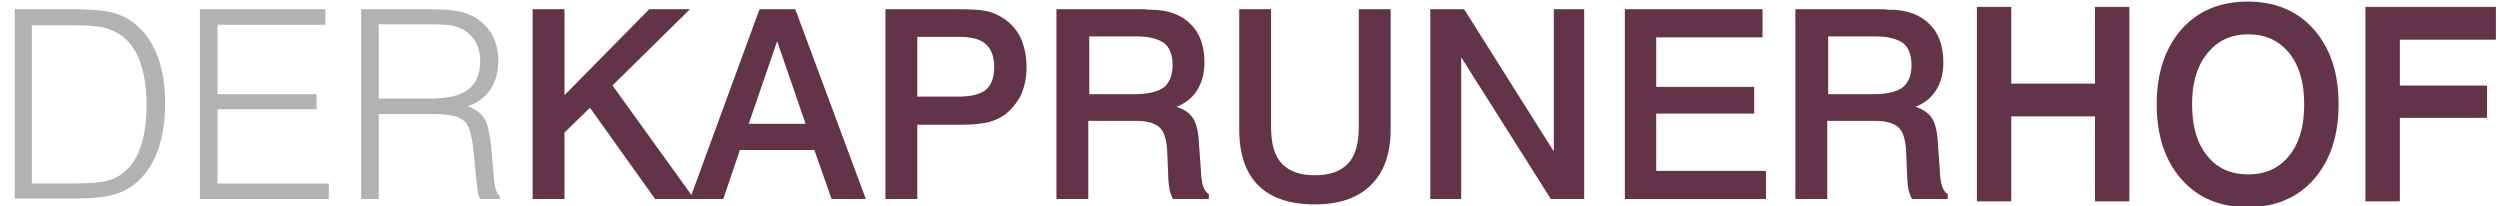
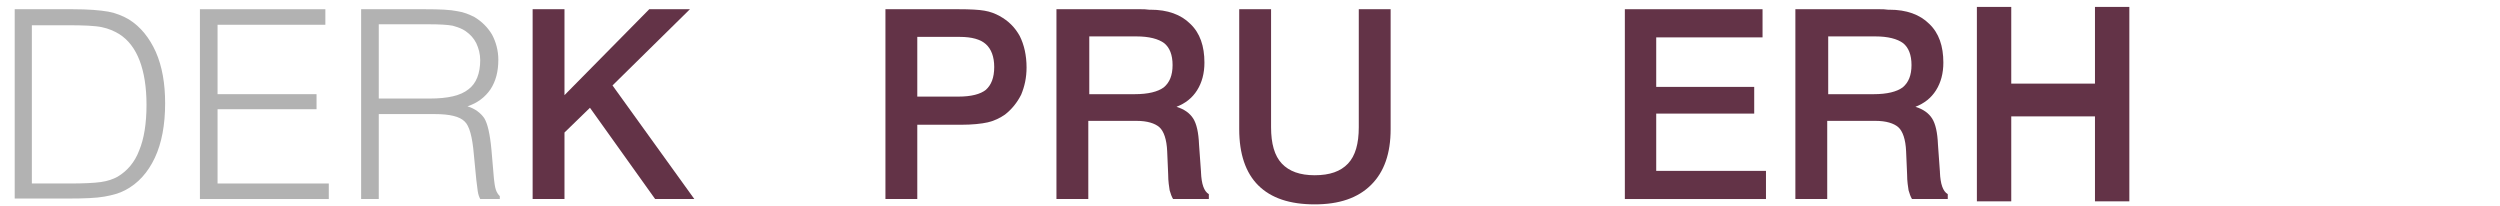
<svg xmlns="http://www.w3.org/2000/svg" width="412" height="34" viewBox="0 0 412 34" fill="none">
  <g clip-path="url(#clip0_82_448)">
    <path d="M5.249 30.24H11.386C13.809 30.24 15.505 30.16 16.635 30C17.766 29.84 18.654 29.52 19.381 29.12C20.996 28.16 22.207 26.72 22.934 24.8C23.742 22.88 24.145 20.32 24.145 17.28C24.145 14.32 23.742 11.92 23.015 10C22.288 8.08 21.157 6.56 19.623 5.6C18.816 5.12 17.927 4.72 16.797 4.48C15.666 4.24 13.809 4.16 11.063 4.16H10.337H5.249V30.24ZM9.771 1.52H11.952C14.536 1.52 16.474 1.68 17.847 1.92C19.139 2.16 20.269 2.64 21.238 3.2C23.176 4.4 24.63 6.24 25.68 8.56C26.729 10.96 27.214 13.76 27.214 17.04C27.214 20.56 26.649 23.6 25.518 26C24.388 28.4 22.773 30.24 20.592 31.36C19.704 31.84 18.573 32.16 17.201 32.4C15.909 32.64 13.809 32.72 11.144 32.72H2.423V1.52H9.771Z" fill="#B2B2B2" />
    <path d="M32.947 32.8V1.52H53.62V4.08H35.854V15.52H52.166V18H35.854V30.24H54.185V32.8H32.947Z" fill="#B2B2B2" />
    <path d="M62.422 16.24H70.82C73.808 16.24 75.907 15.76 77.2 14.72C78.492 13.76 79.138 12.08 79.138 9.92C79.138 8.88 78.895 8 78.492 7.12C78.088 6.32 77.522 5.68 76.715 5.12C76.15 4.72 75.423 4.48 74.615 4.24C73.808 4.08 72.435 4 70.578 4H69.447H62.422V16.24ZM59.515 32.8V1.52H70.013C72.435 1.52 74.212 1.6 75.342 1.84C76.473 2 77.361 2.4 78.169 2.8C79.38 3.52 80.349 4.48 81.076 5.68C81.722 6.88 82.125 8.32 82.125 9.84C82.125 11.76 81.722 13.36 80.833 14.72C79.945 16 78.734 16.96 77.038 17.52C78.33 17.92 79.218 18.64 79.784 19.44C80.349 20.32 80.753 22.08 80.995 24.72L81.399 29.44C81.479 30.16 81.56 30.8 81.722 31.28C81.883 31.76 82.125 32.08 82.368 32.32V32.8H79.138C78.976 32.48 78.815 32.08 78.734 31.52C78.653 30.96 78.572 30.32 78.492 29.6L78.088 25.44C77.846 22.56 77.361 20.72 76.553 20C75.746 19.2 74.131 18.8 71.628 18.8H62.422V32.8H59.515Z" fill="#B2B2B2" />
    <path d="M327.29 31.68V2.64H329.955V15.28H346.751V2.64H349.416V31.68H346.751V17.68H329.955V31.68H327.29Z" fill="#633347" stroke="#633347" stroke-width="3" stroke-miterlimit="10" />
-     <path d="M359.753 17.2C359.753 21.2 360.722 24.4 362.66 26.72C364.598 29.04 367.182 30.24 370.493 30.24C373.804 30.24 376.388 29.04 378.326 26.72C380.264 24.4 381.233 21.2 381.233 17.2C381.233 13.2 380.264 10 378.326 7.68C376.388 5.36 373.804 4.16 370.493 4.16C367.263 4.16 364.679 5.36 362.741 7.68C360.722 10.08 359.753 13.2 359.753 17.2ZM356.927 17.2C356.927 12.48 358.138 8.72 360.561 5.92C362.983 3.12 366.294 1.76 370.412 1.76C374.531 1.76 377.842 3.12 380.264 5.92C382.687 8.72 383.898 12.4 383.898 17.2C383.898 21.92 382.687 25.68 380.264 28.48C377.842 31.28 374.531 32.64 370.412 32.64C366.294 32.64 362.983 31.28 360.561 28.48C358.138 25.68 356.927 21.92 356.927 17.2Z" fill="#633347" stroke="#633347" stroke-width="3" stroke-miterlimit="10" />
-     <path d="M391.327 31.68V2.64H409.82V5.04H393.992V15.6H408.366V17.92H393.992V31.68H391.327Z" fill="#633347" stroke="#633347" stroke-width="3" stroke-miterlimit="10" />
    <path d="M87.778 1.52H93.027V15.68L106.997 1.52H113.7L100.941 14.08L114.426 32.8H107.966L97.226 17.76L93.027 21.84V32.8H87.778V1.52Z" fill="#633347" />
-     <path d="M128.074 6.8L123.391 20.4H132.758L128.074 6.8ZM125.167 1.52H131.062L142.69 32.8H137.038L134.211 24.72H121.937L119.191 32.8H113.7L125.167 1.52Z" fill="#633347" />
    <path d="M151.169 6.08V15.92H157.952C160.052 15.92 161.586 15.52 162.474 14.8C163.363 14 163.847 12.8 163.847 11.04C163.847 9.36 163.363 8.08 162.474 7.28C161.586 6.48 160.132 6.08 158.194 6.08H151.169ZM145.92 1.52H157.952C159.89 1.52 161.344 1.6 162.232 1.76C163.201 1.92 164.009 2.24 164.735 2.64C166.189 3.44 167.239 4.48 168.046 5.92C168.773 7.36 169.177 9.12 169.177 11.12C169.177 12.8 168.854 14.24 168.289 15.6C167.642 16.88 166.754 18 165.624 18.88C164.816 19.44 163.847 19.92 162.797 20.16C161.748 20.4 160.213 20.56 158.356 20.56H151.169V32.8H145.92V1.52Z" fill="#633347" />
    <path d="M179.513 5.92V15.52H187.023C189.203 15.52 190.819 15.12 191.788 14.4C192.757 13.6 193.241 12.4 193.241 10.72C193.241 9.04 192.757 7.84 191.868 7.12C190.899 6.4 189.365 6 187.265 6H179.513V5.92ZM174.345 1.52H187.992C188.396 1.52 188.88 1.52 189.365 1.6C189.526 1.6 189.607 1.6 189.607 1.6C192.434 1.6 194.614 2.4 196.148 3.92C197.763 5.44 198.49 7.6 198.49 10.32C198.49 12.08 198.086 13.6 197.279 14.88C196.471 16.16 195.341 17.04 193.887 17.6C195.179 18 196.067 18.64 196.633 19.52C197.198 20.4 197.521 21.84 197.602 23.84L197.925 28.32V28.4C198.005 30.32 198.409 31.52 199.217 32V32.8H193.322C193.08 32.4 192.918 31.92 192.757 31.36C192.676 30.8 192.514 29.92 192.514 28.72L192.353 24.96C192.272 22.96 191.788 21.6 191.061 20.96C190.334 20.32 189.042 19.92 187.346 19.92H186.296H179.352V32.8H174.103V1.52H174.345Z" fill="#633347" />
    <path d="M204.223 1.52H209.472V20.96C209.472 23.68 210.038 25.68 211.249 26.96C212.46 28.24 214.237 28.88 216.659 28.88C219.163 28.88 220.939 28.24 222.151 26.96C223.362 25.68 223.927 23.68 223.927 20.96V1.52H229.176V21.28C229.176 25.28 228.126 28.32 225.946 30.48C223.766 32.64 220.697 33.68 216.659 33.68C212.541 33.68 209.472 32.64 207.373 30.56C205.273 28.48 204.223 25.36 204.223 21.28V1.52Z" fill="#633347" />
-     <path d="M235.717 1.52H241.289L256.067 24.96V1.52H261.073V32.8H255.582L240.804 9.44V32.8H235.717V1.52Z" fill="#633347" />
    <path d="M267.775 1.52H290.467V6.16H272.944V14.32H289.094V18.72H272.944V28.16H291.032V32.8H267.775V1.52Z" fill="#633347" />
    <path d="M301.288 5.92V15.52H308.798C310.979 15.52 312.594 15.12 313.563 14.4C314.532 13.6 315.016 12.4 315.016 10.72C315.016 9.04 314.532 7.84 313.644 7.12C312.674 6.4 311.14 6 309.041 6H301.288V5.92ZM296.12 1.52H309.767C310.171 1.52 310.656 1.52 311.14 1.6C311.302 1.6 311.382 1.6 311.382 1.6C314.209 1.6 316.389 2.4 317.923 3.92C319.538 5.44 320.265 7.6 320.265 10.32C320.265 12.08 319.861 13.6 319.054 14.88C318.246 16.16 317.116 17.04 315.662 17.6C316.954 18 317.843 18.64 318.408 19.52C318.973 20.4 319.296 21.84 319.377 23.84L319.7 28.32V28.4C319.781 30.32 320.184 31.52 320.992 32V32.8H315.097C314.855 32.4 314.693 31.92 314.532 31.36C314.451 30.8 314.29 29.92 314.29 28.72L314.128 24.96C314.047 22.96 313.563 21.6 312.836 20.96C312.109 20.32 310.817 19.92 309.121 19.92H308.072H301.127V32.8H295.878V1.52H296.12Z" fill="#633347" />
  </g>
  <defs>
    <clipPath id="clip0_82_448">
      <rect width="412" height="34" fill="white" />
    </clipPath>
  </defs>
</svg>